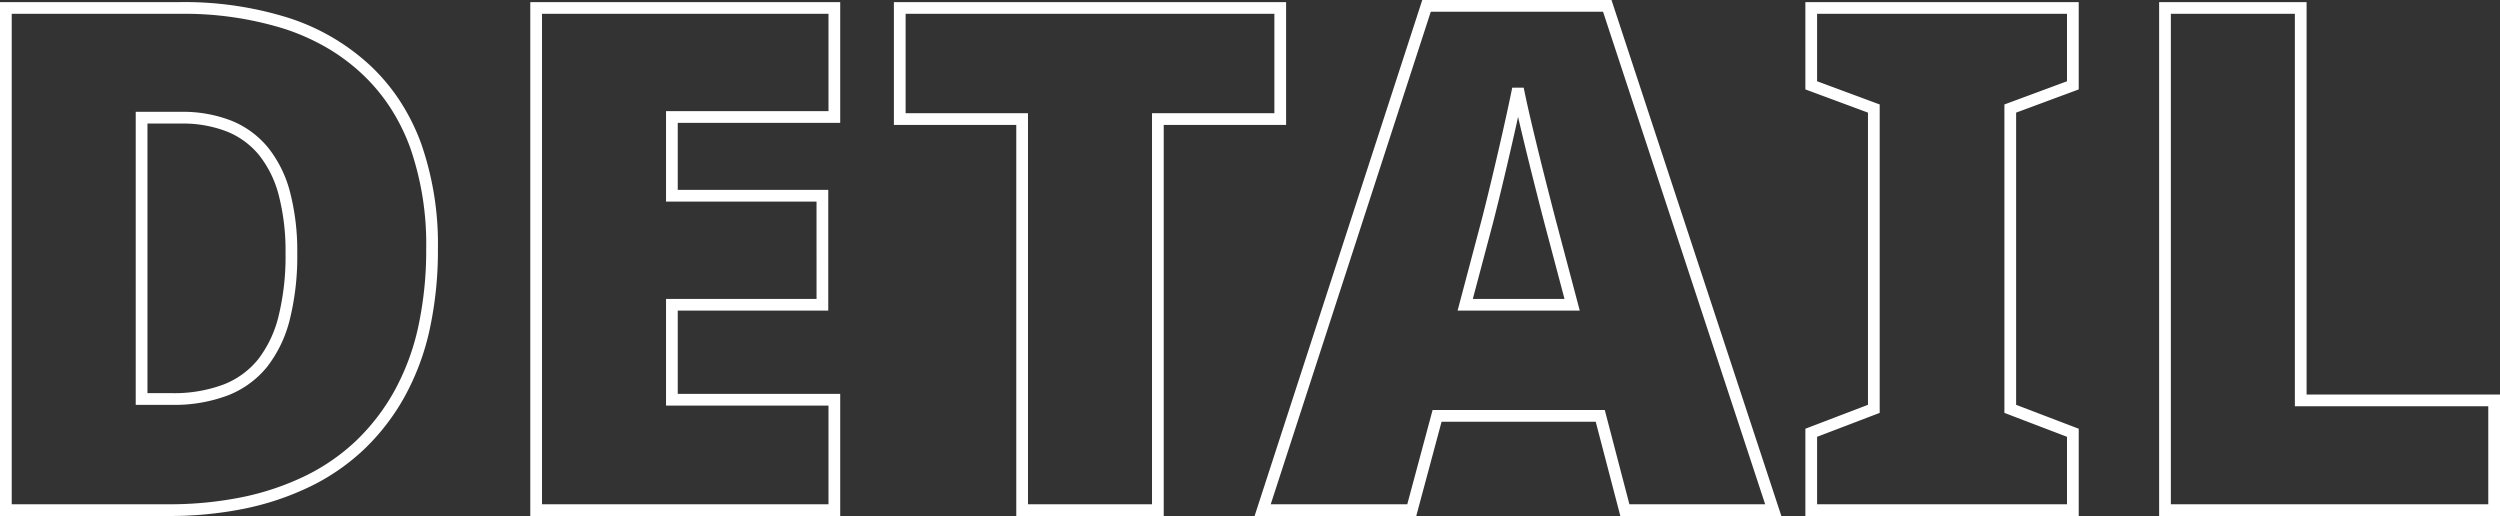
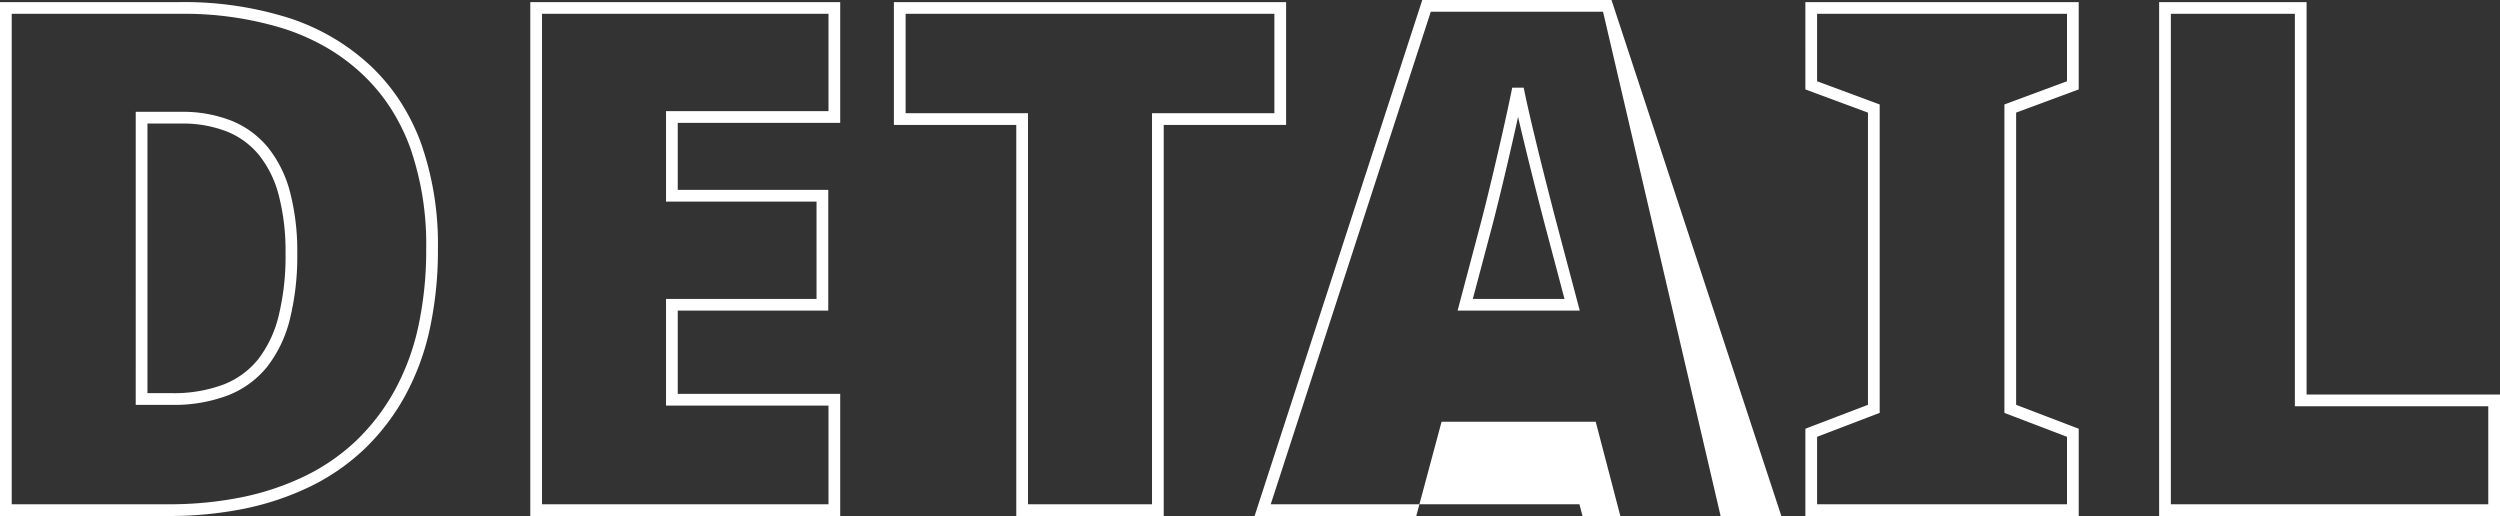
<svg xmlns="http://www.w3.org/2000/svg" width="533.2" height="110.05" viewBox="0 0 533.2 110.05">
  <rect x="0" y="0" width="533.2" height="110.05" fill="#333333" stroke="none" />
-   <path id="DETAIL" d="M313.642-108.8H354L390.227,1.25H355.885l-5.25-20.1H317.759l-5.4,20.1H277.879Zm38.554,2.5H315.458L281.321-1.25h29.121l5.4-20.1h36.724l5.25,20.1h28.957ZM10.3-108.35H48.6a74.164,74.164,0,0,1,23.25,3.363A46.494,46.494,0,0,1,89.282-94.81a41.613,41.613,0,0,1,6.326,7.559,45.045,45.045,0,0,1,4.509,9.045A64.959,64.959,0,0,1,103.7-55.8a79.51,79.51,0,0,1-1.774,17.336,53.062,53.062,0,0,1-5.36,14.324,47.129,47.129,0,0,1-8.611,11.17A45.858,45.858,0,0,1,76.448-5.027,59.454,59.454,0,0,1,62.428-.313,80.361,80.361,0,0,1,46.2,1.25H10.3ZM46.2-1.25A77.863,77.863,0,0,0,61.922-2.762a56.954,56.954,0,0,0,13.43-4.512,43.362,43.362,0,0,0,10.881-7.508,44.634,44.634,0,0,0,8.152-10.58,50.571,50.571,0,0,0,5.1-13.651A77.017,77.017,0,0,0,101.2-55.8a62.488,62.488,0,0,0-3.429-21.543,42.545,42.545,0,0,0-4.257-8.543,39.11,39.11,0,0,0-5.946-7.1A41.484,41.484,0,0,0,80.047-98.6a47.517,47.517,0,0,0-8.984-4.018A71.688,71.688,0,0,0,48.6-105.85H12.8V-1.25Zm77.2-107.1h66.1V-82.6H154.85v14.3h32.1v25.75h-32.1V-24.8H189.5V1.25H123.4Zm63.6,2.5H125.9V-1.25H187V-22.3H152.35V-45.05h32.1V-65.8h-32.1V-85.1H187Zm13.95-2.5H284.6v26.2H258.5V1.25H227.05v-83.4h-26.1Zm81.15,2.5H203.45v21.2h26.1v83.4H256v-83.4h26.1Zm113.25-2.5h58.3v18.62L440.3-84.78v62.32l13.35,5.1V1.25h-58.3V-17.361l13.35-5.1V-84.78l-13.35-4.95Zm55.8,2.5h-53.3v14.38l13.35,4.95v65.78l-13.35,5.1V-1.25h53.3V-15.639l-13.35-5.1V-86.52l13.35-4.95Zm19.65-2.5h31.45v83.7H543.5V1.25H470.8Zm28.95,2.5H473.3V-1.25H541v-20.9H499.75ZM332.824-90.1h2.451c.495,2.473,1.2,5.611,2.09,9.328s1.8,7.406,2.7,10.935,1.6,6.277,2.1,8.164l5.065,19.118H321.176l5.066-19.12c.594-2.277,1.324-5.221,2.168-8.746s1.676-7.106,2.471-10.634S332.329-87.617,332.824-90.1ZM343.976-45.05l-4.234-15.98c-.5-1.9-1.207-4.651-2.1-8.188s-1.807-7.228-2.7-10.965q-.468-1.949-.866-3.686-.35,1.6-.749,3.369c-.8,3.539-1.631,7.127-2.479,10.666s-1.582,6.5-2.181,8.8L324.424-45.05ZM39.25-84.95H48.9a28.4,28.4,0,0,1,10.777,1.9,19.557,19.557,0,0,1,7.855,5.8,25.5,25.5,0,0,1,4.652,9.509A50.127,50.127,0,0,1,73.7-54.75a55.863,55.863,0,0,1-1.579,14.043,26.983,26.983,0,0,1-4.847,10.14,20.13,20.13,0,0,1-8.427,6.117,32.418,32.418,0,0,1-11.9,2h-7.7Zm7.7,60a29.958,29.958,0,0,0,10.978-1.825,17.662,17.662,0,0,0,7.4-5.358,24.521,24.521,0,0,0,4.378-9.21A53.392,53.392,0,0,0,71.2-54.75a47.657,47.657,0,0,0-1.428-12.338,23.029,23.029,0,0,0-4.179-8.585,17.083,17.083,0,0,0-6.864-5.06A25.932,25.932,0,0,0,48.9-82.45H41.75v57.5Z" transform="translate(-10.3 108.8)" fill="#fff" />
+   <path id="DETAIL" d="M313.642-108.8H354L390.227,1.25H355.885l-5.25-20.1H317.759l-5.4,20.1H277.879Zm38.554,2.5H315.458L281.321-1.25h29.121h36.724l5.25,20.1h28.957ZM10.3-108.35H48.6a74.164,74.164,0,0,1,23.25,3.363A46.494,46.494,0,0,1,89.282-94.81a41.613,41.613,0,0,1,6.326,7.559,45.045,45.045,0,0,1,4.509,9.045A64.959,64.959,0,0,1,103.7-55.8a79.51,79.51,0,0,1-1.774,17.336,53.062,53.062,0,0,1-5.36,14.324,47.129,47.129,0,0,1-8.611,11.17A45.858,45.858,0,0,1,76.448-5.027,59.454,59.454,0,0,1,62.428-.313,80.361,80.361,0,0,1,46.2,1.25H10.3ZM46.2-1.25A77.863,77.863,0,0,0,61.922-2.762a56.954,56.954,0,0,0,13.43-4.512,43.362,43.362,0,0,0,10.881-7.508,44.634,44.634,0,0,0,8.152-10.58,50.571,50.571,0,0,0,5.1-13.651A77.017,77.017,0,0,0,101.2-55.8a62.488,62.488,0,0,0-3.429-21.543,42.545,42.545,0,0,0-4.257-8.543,39.11,39.11,0,0,0-5.946-7.1A41.484,41.484,0,0,0,80.047-98.6a47.517,47.517,0,0,0-8.984-4.018A71.688,71.688,0,0,0,48.6-105.85H12.8V-1.25Zm77.2-107.1h66.1V-82.6H154.85v14.3h32.1v25.75h-32.1V-24.8H189.5V1.25H123.4Zm63.6,2.5H125.9V-1.25H187V-22.3H152.35V-45.05h32.1V-65.8h-32.1V-85.1H187Zm13.95-2.5H284.6v26.2H258.5V1.25H227.05v-83.4h-26.1Zm81.15,2.5H203.45v21.2h26.1v83.4H256v-83.4h26.1Zm113.25-2.5h58.3v18.62L440.3-84.78v62.32l13.35,5.1V1.25h-58.3V-17.361l13.35-5.1V-84.78l-13.35-4.95Zm55.8,2.5h-53.3v14.38l13.35,4.95v65.78l-13.35,5.1V-1.25h53.3V-15.639l-13.35-5.1V-86.52l13.35-4.95Zm19.65-2.5h31.45v83.7H543.5V1.25H470.8Zm28.95,2.5H473.3V-1.25H541v-20.9H499.75ZM332.824-90.1h2.451c.495,2.473,1.2,5.611,2.09,9.328s1.8,7.406,2.7,10.935,1.6,6.277,2.1,8.164l5.065,19.118H321.176l5.066-19.12c.594-2.277,1.324-5.221,2.168-8.746s1.676-7.106,2.471-10.634S332.329-87.617,332.824-90.1ZM343.976-45.05l-4.234-15.98c-.5-1.9-1.207-4.651-2.1-8.188s-1.807-7.228-2.7-10.965q-.468-1.949-.866-3.686-.35,1.6-.749,3.369c-.8,3.539-1.631,7.127-2.479,10.666s-1.582,6.5-2.181,8.8L324.424-45.05ZM39.25-84.95H48.9a28.4,28.4,0,0,1,10.777,1.9,19.557,19.557,0,0,1,7.855,5.8,25.5,25.5,0,0,1,4.652,9.509A50.127,50.127,0,0,1,73.7-54.75a55.863,55.863,0,0,1-1.579,14.043,26.983,26.983,0,0,1-4.847,10.14,20.13,20.13,0,0,1-8.427,6.117,32.418,32.418,0,0,1-11.9,2h-7.7Zm7.7,60a29.958,29.958,0,0,0,10.978-1.825,17.662,17.662,0,0,0,7.4-5.358,24.521,24.521,0,0,0,4.378-9.21A53.392,53.392,0,0,0,71.2-54.75a47.657,47.657,0,0,0-1.428-12.338,23.029,23.029,0,0,0-4.179-8.585,17.083,17.083,0,0,0-6.864-5.06A25.932,25.932,0,0,0,48.9-82.45H41.75v57.5Z" transform="translate(-10.3 108.8)" fill="#fff" />
</svg>